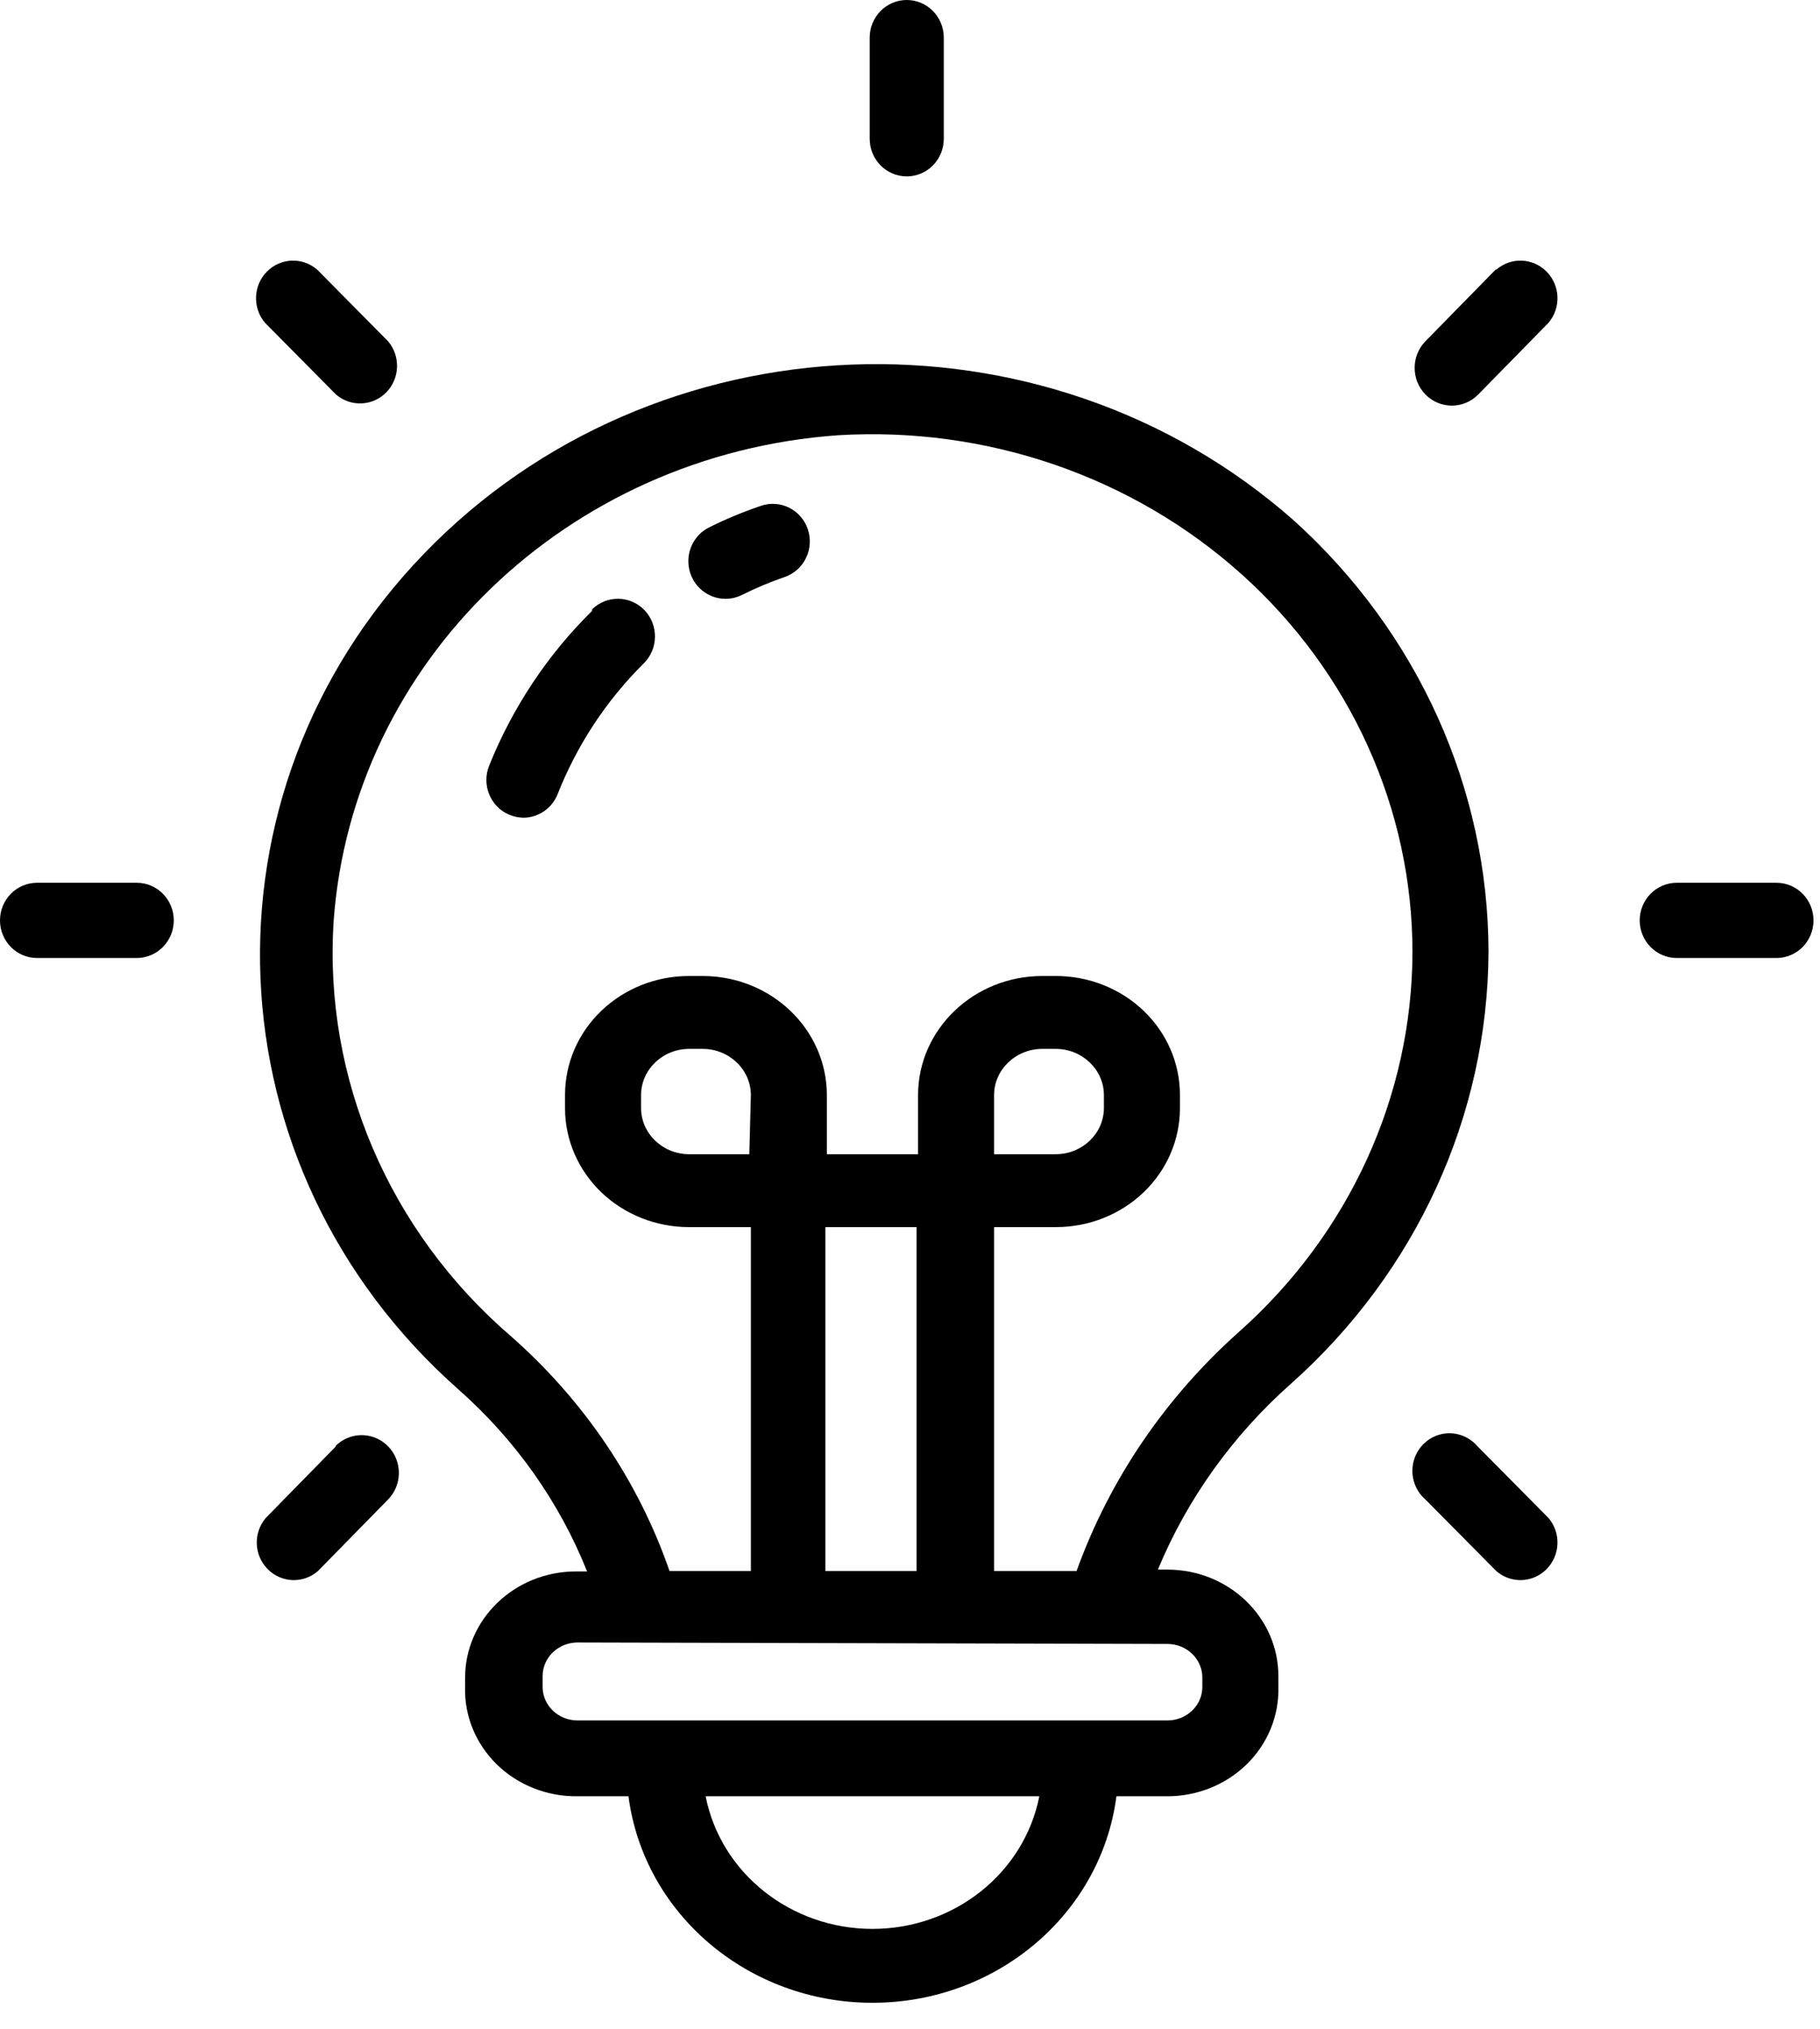
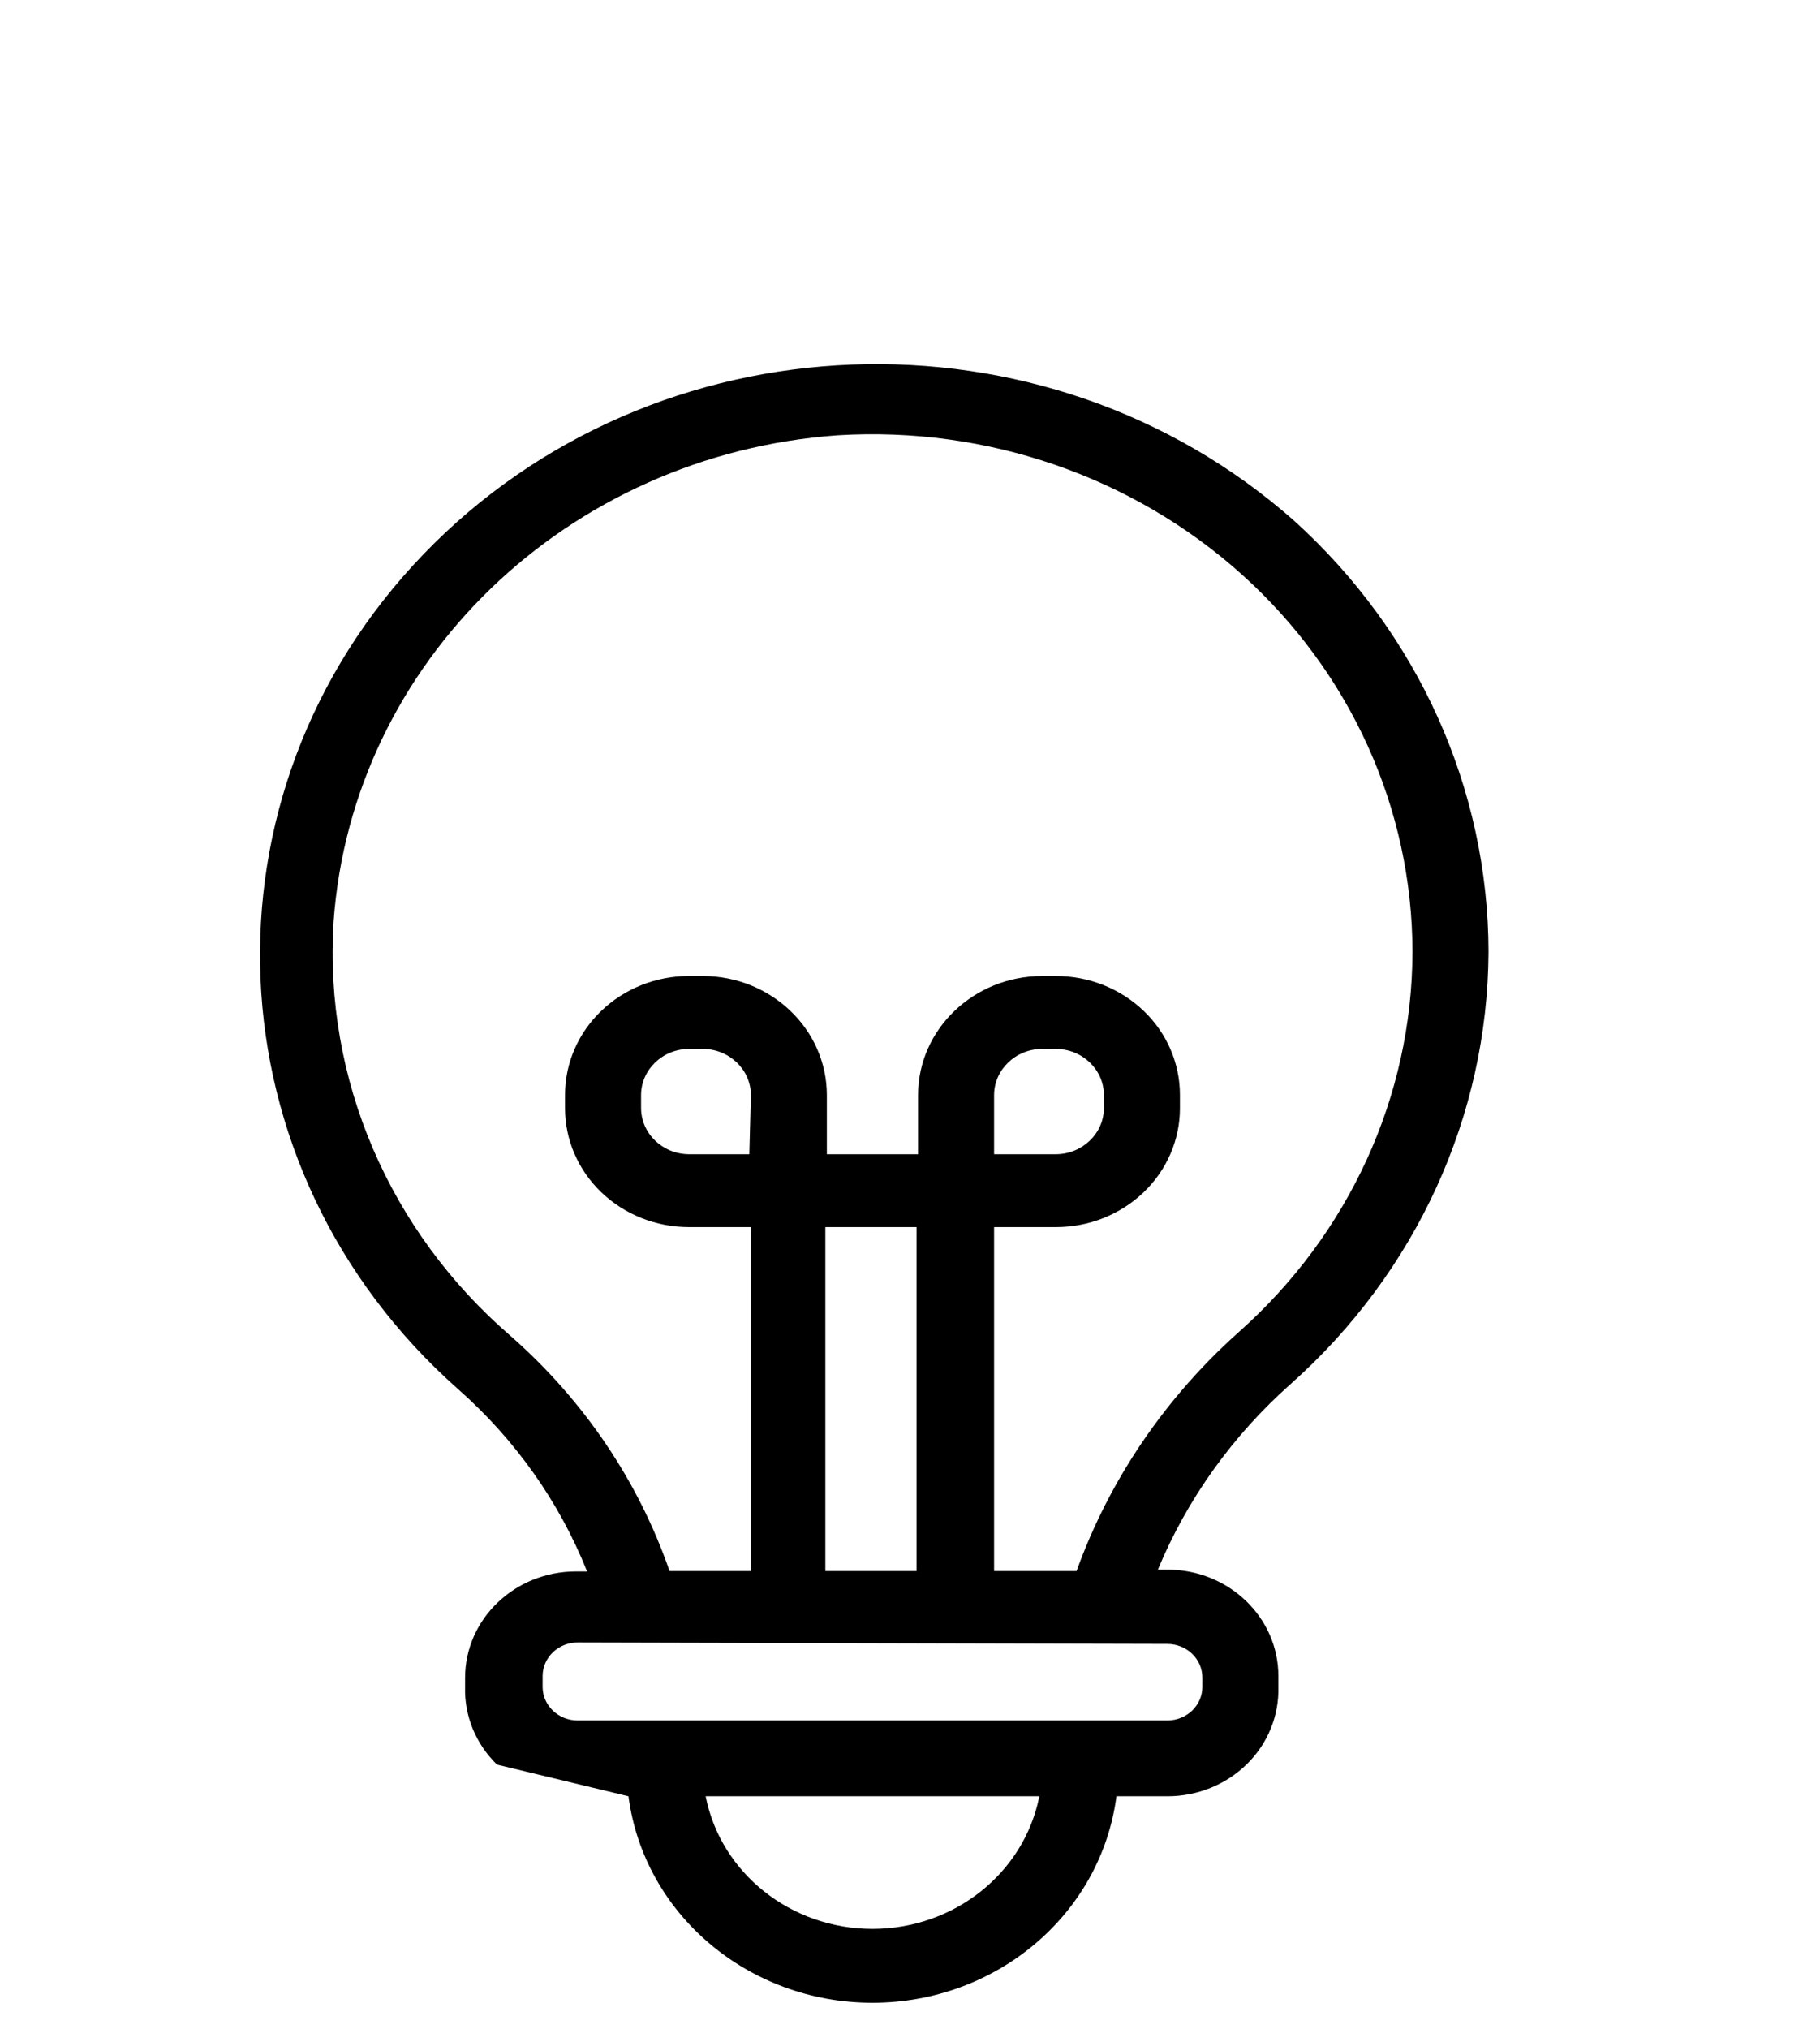
<svg xmlns="http://www.w3.org/2000/svg" width="35px" height="39px" viewBox="0 0 35 39" version="1.1">
  <title>灵感</title>
  <desc>Created with Sketch.</desc>
  <g id="页面-1" stroke="none" stroke-width="1" fill="none" fill-rule="evenodd">
    <g id="4" transform="translate(-951, -1355)" fill="#000000" fill-rule="nonzero">
      <g id="灵感" transform="translate(951, 1355)">
-         <path d="M28.625,18.3 C28.621,15.163 27.27,12.166 24.89,10.013 C20.081,5.757 12.583,6.044 8.144,10.654 C3.704,15.264 4.003,22.45 8.812,26.706 C9.909,27.674 10.757,28.873 11.29,30.208 L11.078,30.208 C9.899,30.208 8.944,31.124 8.944,32.254 L8.944,32.429 C8.928,32.986 9.15,33.525 9.558,33.922 C9.966,34.318 10.526,34.538 11.107,34.53 L12.086,34.53 C12.382,36.798 14.394,38.5 16.778,38.5 C19.163,38.5 21.174,36.798 21.47,34.53 L22.45,34.53 C23.026,34.53 23.578,34.307 23.98,33.911 C24.381,33.516 24.599,32.981 24.584,32.429 L24.584,32.219 C24.584,31.089 23.628,30.173 22.45,30.173 L22.267,30.173 C22.831,28.814 23.705,27.594 24.825,26.601 C27.234,24.456 28.61,21.451 28.625,18.3 Z M16.778,37.08 C15.209,37.079 13.861,36.009 13.57,34.53 L19.987,34.53 C19.695,36.009 18.348,37.079 16.778,37.08 Z M22.45,31.602 C22.628,31.602 22.799,31.67 22.925,31.791 C23.051,31.912 23.122,32.076 23.122,32.247 L23.122,32.429 C23.122,32.6 23.051,32.764 22.925,32.884 C22.799,33.005 22.628,33.073 22.45,33.073 L11.107,33.073 C10.929,33.073 10.758,33.005 10.632,32.884 C10.506,32.764 10.435,32.6 10.435,32.429 L10.435,32.219 C10.435,32.048 10.506,31.884 10.632,31.763 C10.758,31.642 10.929,31.574 11.107,31.574 L22.45,31.602 Z M14.41,22.188 L13.248,22.188 C12.741,22.184 12.332,21.791 12.328,21.305 L12.328,21.046 C12.332,20.56 12.741,20.167 13.248,20.163 L13.519,20.163 C14.026,20.167 14.436,20.56 14.44,21.046 L14.41,22.188 Z M15.872,30.201 L15.872,23.589 L17.626,23.589 L17.626,30.201 L15.872,30.201 Z M20.674,30.201 L19.117,30.201 L19.117,23.589 L20.308,23.589 C20.94,23.589 21.546,23.348 21.993,22.92 C22.44,22.491 22.691,21.911 22.691,21.305 L22.691,21.046 C22.691,20.44 22.44,19.859 21.993,19.431 C21.546,19.003 20.94,18.762 20.308,18.762 L20.038,18.762 C18.724,18.766 17.659,19.786 17.655,21.046 L17.655,22.188 L15.901,22.188 L15.901,21.046 C15.897,19.786 14.833,18.766 13.519,18.762 L13.248,18.762 C12.616,18.762 12.011,19.003 11.564,19.431 C11.117,19.859 10.866,20.44 10.866,21.046 L10.866,21.305 C10.866,21.911 11.117,22.491 11.564,22.92 C12.011,23.348 12.616,23.589 13.248,23.589 L14.44,23.589 L14.44,30.201 L12.876,30.201 C12.276,28.47 11.224,26.915 9.821,25.683 C7.479,23.664 6.226,20.732 6.415,17.718 C6.772,12.723 10.904,8.738 16.113,8.367 C18.976,8.193 21.787,9.161 23.88,11.042 C25.973,12.923 27.161,15.55 27.163,18.3 C27.156,21.07 25.949,23.714 23.831,25.599 C22.41,26.864 21.336,28.444 20.703,30.201 L20.674,30.201 Z M19.117,22.188 L19.117,21.046 C19.121,20.56 19.531,20.167 20.038,20.163 L20.308,20.163 C20.815,20.167 21.225,20.56 21.229,21.046 L21.229,21.305 C21.225,21.791 20.815,22.184 20.308,22.188 L19.117,22.188 Z" id="形状" />
-         <path d="M11.387,11.742 C10.531,12.585 9.856,13.6 9.406,14.721 C9.259,15.088 9.43,15.508 9.791,15.661 C9.877,15.697 9.969,15.716 10.062,15.719 C10.354,15.719 10.617,15.539 10.725,15.263 C11.098,14.319 11.661,13.465 12.378,12.754 C12.661,12.477 12.669,12.019 12.396,11.731 C12.122,11.444 11.671,11.436 11.387,11.713 L11.387,11.742 Z M14.63,9.725 C14.291,9.84 13.96,9.977 13.639,10.137 C13.34,10.284 13.181,10.622 13.256,10.951 C13.331,11.28 13.62,11.512 13.953,11.511 C14.061,11.511 14.169,11.486 14.266,11.438 C14.534,11.304 14.81,11.188 15.093,11.091 C15.465,10.961 15.662,10.55 15.535,10.173 C15.407,9.796 15.002,9.595 14.63,9.725 L14.63,9.725 Z M17.438,3.391 C17.831,3.391 18.15,3.067 18.15,2.668 L18.15,0.723 C18.15,0.324 17.831,0 17.438,0 C17.044,0 16.725,0.324 16.725,0.723 L16.725,2.668 C16.725,3.067 17.044,3.391 17.438,3.391 L17.438,3.391 Z M6.463,7.585 C6.748,7.828 7.169,7.809 7.431,7.54 C7.692,7.271 7.705,6.843 7.461,6.558 L6.1,5.184 C5.817,4.938 5.396,4.955 5.132,5.222 C4.869,5.489 4.853,5.917 5.095,6.204 L6.463,7.585 Z M2.629,16.97 L0.712,16.97 C0.319,16.97 0,17.293 0,17.693 C0,18.092 0.319,18.416 0.712,18.416 L2.629,18.416 C3.023,18.416 3.342,18.092 3.342,17.693 C3.342,17.293 3.023,16.97 2.629,16.97 Z M6.463,27.801 L5.109,29.182 C4.867,29.469 4.883,29.896 5.147,30.163 C5.41,30.43 5.831,30.447 6.114,30.201 L7.461,28.827 C7.642,28.644 7.712,28.377 7.646,28.126 C7.58,27.876 7.387,27.68 7.14,27.613 C6.893,27.546 6.63,27.617 6.449,27.801 L6.463,27.801 Z M28.412,27.801 C28.236,27.596 27.962,27.508 27.702,27.573 C27.442,27.639 27.241,27.846 27.18,28.111 C27.119,28.375 27.21,28.652 27.414,28.827 L28.775,30.201 C29.058,30.447 29.479,30.43 29.743,30.163 C30.006,29.896 30.022,29.469 29.78,29.182 L28.412,27.801 Z M34.163,16.97 L32.246,16.97 C31.852,16.97 31.533,17.293 31.533,17.693 C31.533,18.092 31.852,18.416 32.246,18.416 L34.163,18.416 C34.556,18.416 34.875,18.092 34.875,17.693 C34.875,17.293 34.556,16.97 34.163,16.97 L34.163,16.97 Z M28.761,5.184 L27.414,6.558 C27.135,6.841 27.135,7.301 27.414,7.585 C27.694,7.868 28.147,7.868 28.426,7.585 L29.78,6.204 C30.022,5.917 30.006,5.489 29.743,5.222 C29.479,4.955 29.058,4.938 28.775,5.184 L28.761,5.184 Z" id="形状" />
+         <path d="M28.625,18.3 C28.621,15.163 27.27,12.166 24.89,10.013 C20.081,5.757 12.583,6.044 8.144,10.654 C3.704,15.264 4.003,22.45 8.812,26.706 C9.909,27.674 10.757,28.873 11.29,30.208 L11.078,30.208 C9.899,30.208 8.944,31.124 8.944,32.254 L8.944,32.429 C8.928,32.986 9.15,33.525 9.558,33.922 L12.086,34.53 C12.382,36.798 14.394,38.5 16.778,38.5 C19.163,38.5 21.174,36.798 21.47,34.53 L22.45,34.53 C23.026,34.53 23.578,34.307 23.98,33.911 C24.381,33.516 24.599,32.981 24.584,32.429 L24.584,32.219 C24.584,31.089 23.628,30.173 22.45,30.173 L22.267,30.173 C22.831,28.814 23.705,27.594 24.825,26.601 C27.234,24.456 28.61,21.451 28.625,18.3 Z M16.778,37.08 C15.209,37.079 13.861,36.009 13.57,34.53 L19.987,34.53 C19.695,36.009 18.348,37.079 16.778,37.08 Z M22.45,31.602 C22.628,31.602 22.799,31.67 22.925,31.791 C23.051,31.912 23.122,32.076 23.122,32.247 L23.122,32.429 C23.122,32.6 23.051,32.764 22.925,32.884 C22.799,33.005 22.628,33.073 22.45,33.073 L11.107,33.073 C10.929,33.073 10.758,33.005 10.632,32.884 C10.506,32.764 10.435,32.6 10.435,32.429 L10.435,32.219 C10.435,32.048 10.506,31.884 10.632,31.763 C10.758,31.642 10.929,31.574 11.107,31.574 L22.45,31.602 Z M14.41,22.188 L13.248,22.188 C12.741,22.184 12.332,21.791 12.328,21.305 L12.328,21.046 C12.332,20.56 12.741,20.167 13.248,20.163 L13.519,20.163 C14.026,20.167 14.436,20.56 14.44,21.046 L14.41,22.188 Z M15.872,30.201 L15.872,23.589 L17.626,23.589 L17.626,30.201 L15.872,30.201 Z M20.674,30.201 L19.117,30.201 L19.117,23.589 L20.308,23.589 C20.94,23.589 21.546,23.348 21.993,22.92 C22.44,22.491 22.691,21.911 22.691,21.305 L22.691,21.046 C22.691,20.44 22.44,19.859 21.993,19.431 C21.546,19.003 20.94,18.762 20.308,18.762 L20.038,18.762 C18.724,18.766 17.659,19.786 17.655,21.046 L17.655,22.188 L15.901,22.188 L15.901,21.046 C15.897,19.786 14.833,18.766 13.519,18.762 L13.248,18.762 C12.616,18.762 12.011,19.003 11.564,19.431 C11.117,19.859 10.866,20.44 10.866,21.046 L10.866,21.305 C10.866,21.911 11.117,22.491 11.564,22.92 C12.011,23.348 12.616,23.589 13.248,23.589 L14.44,23.589 L14.44,30.201 L12.876,30.201 C12.276,28.47 11.224,26.915 9.821,25.683 C7.479,23.664 6.226,20.732 6.415,17.718 C6.772,12.723 10.904,8.738 16.113,8.367 C18.976,8.193 21.787,9.161 23.88,11.042 C25.973,12.923 27.161,15.55 27.163,18.3 C27.156,21.07 25.949,23.714 23.831,25.599 C22.41,26.864 21.336,28.444 20.703,30.201 L20.674,30.201 Z M19.117,22.188 L19.117,21.046 C19.121,20.56 19.531,20.167 20.038,20.163 L20.308,20.163 C20.815,20.167 21.225,20.56 21.229,21.046 L21.229,21.305 C21.225,21.791 20.815,22.184 20.308,22.188 L19.117,22.188 Z" id="形状" />
      </g>
    </g>
  </g>
</svg>